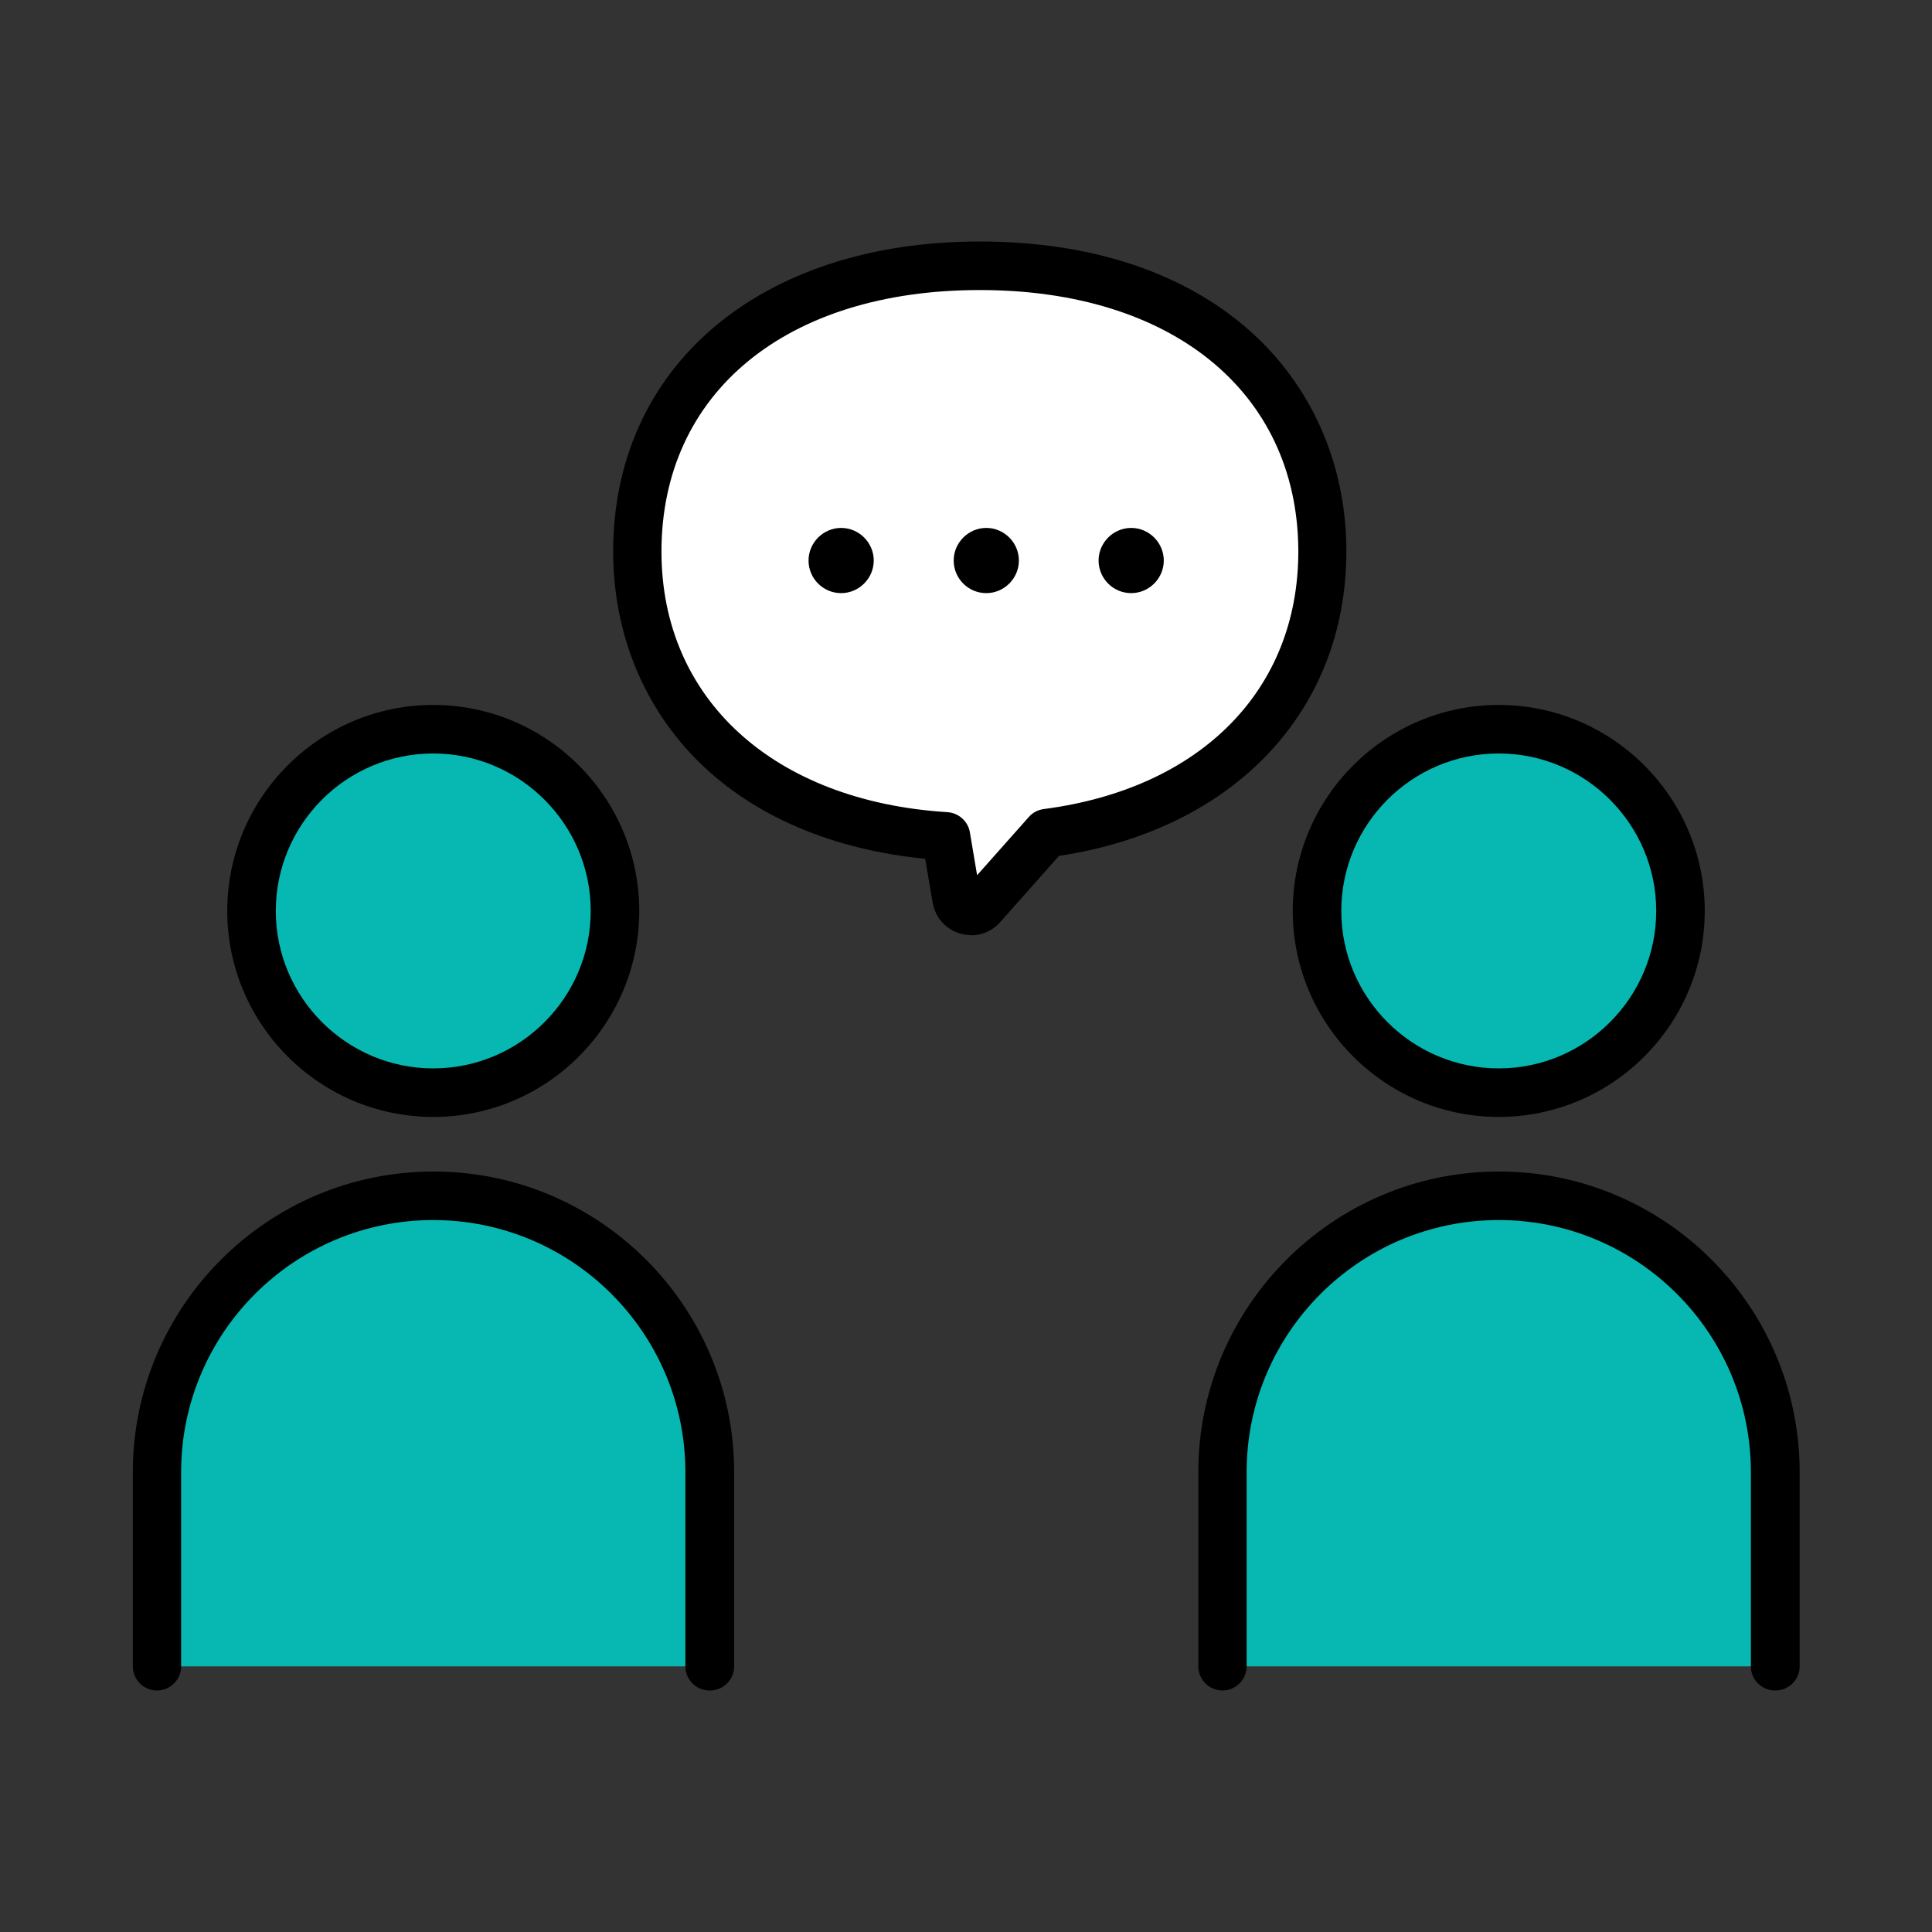
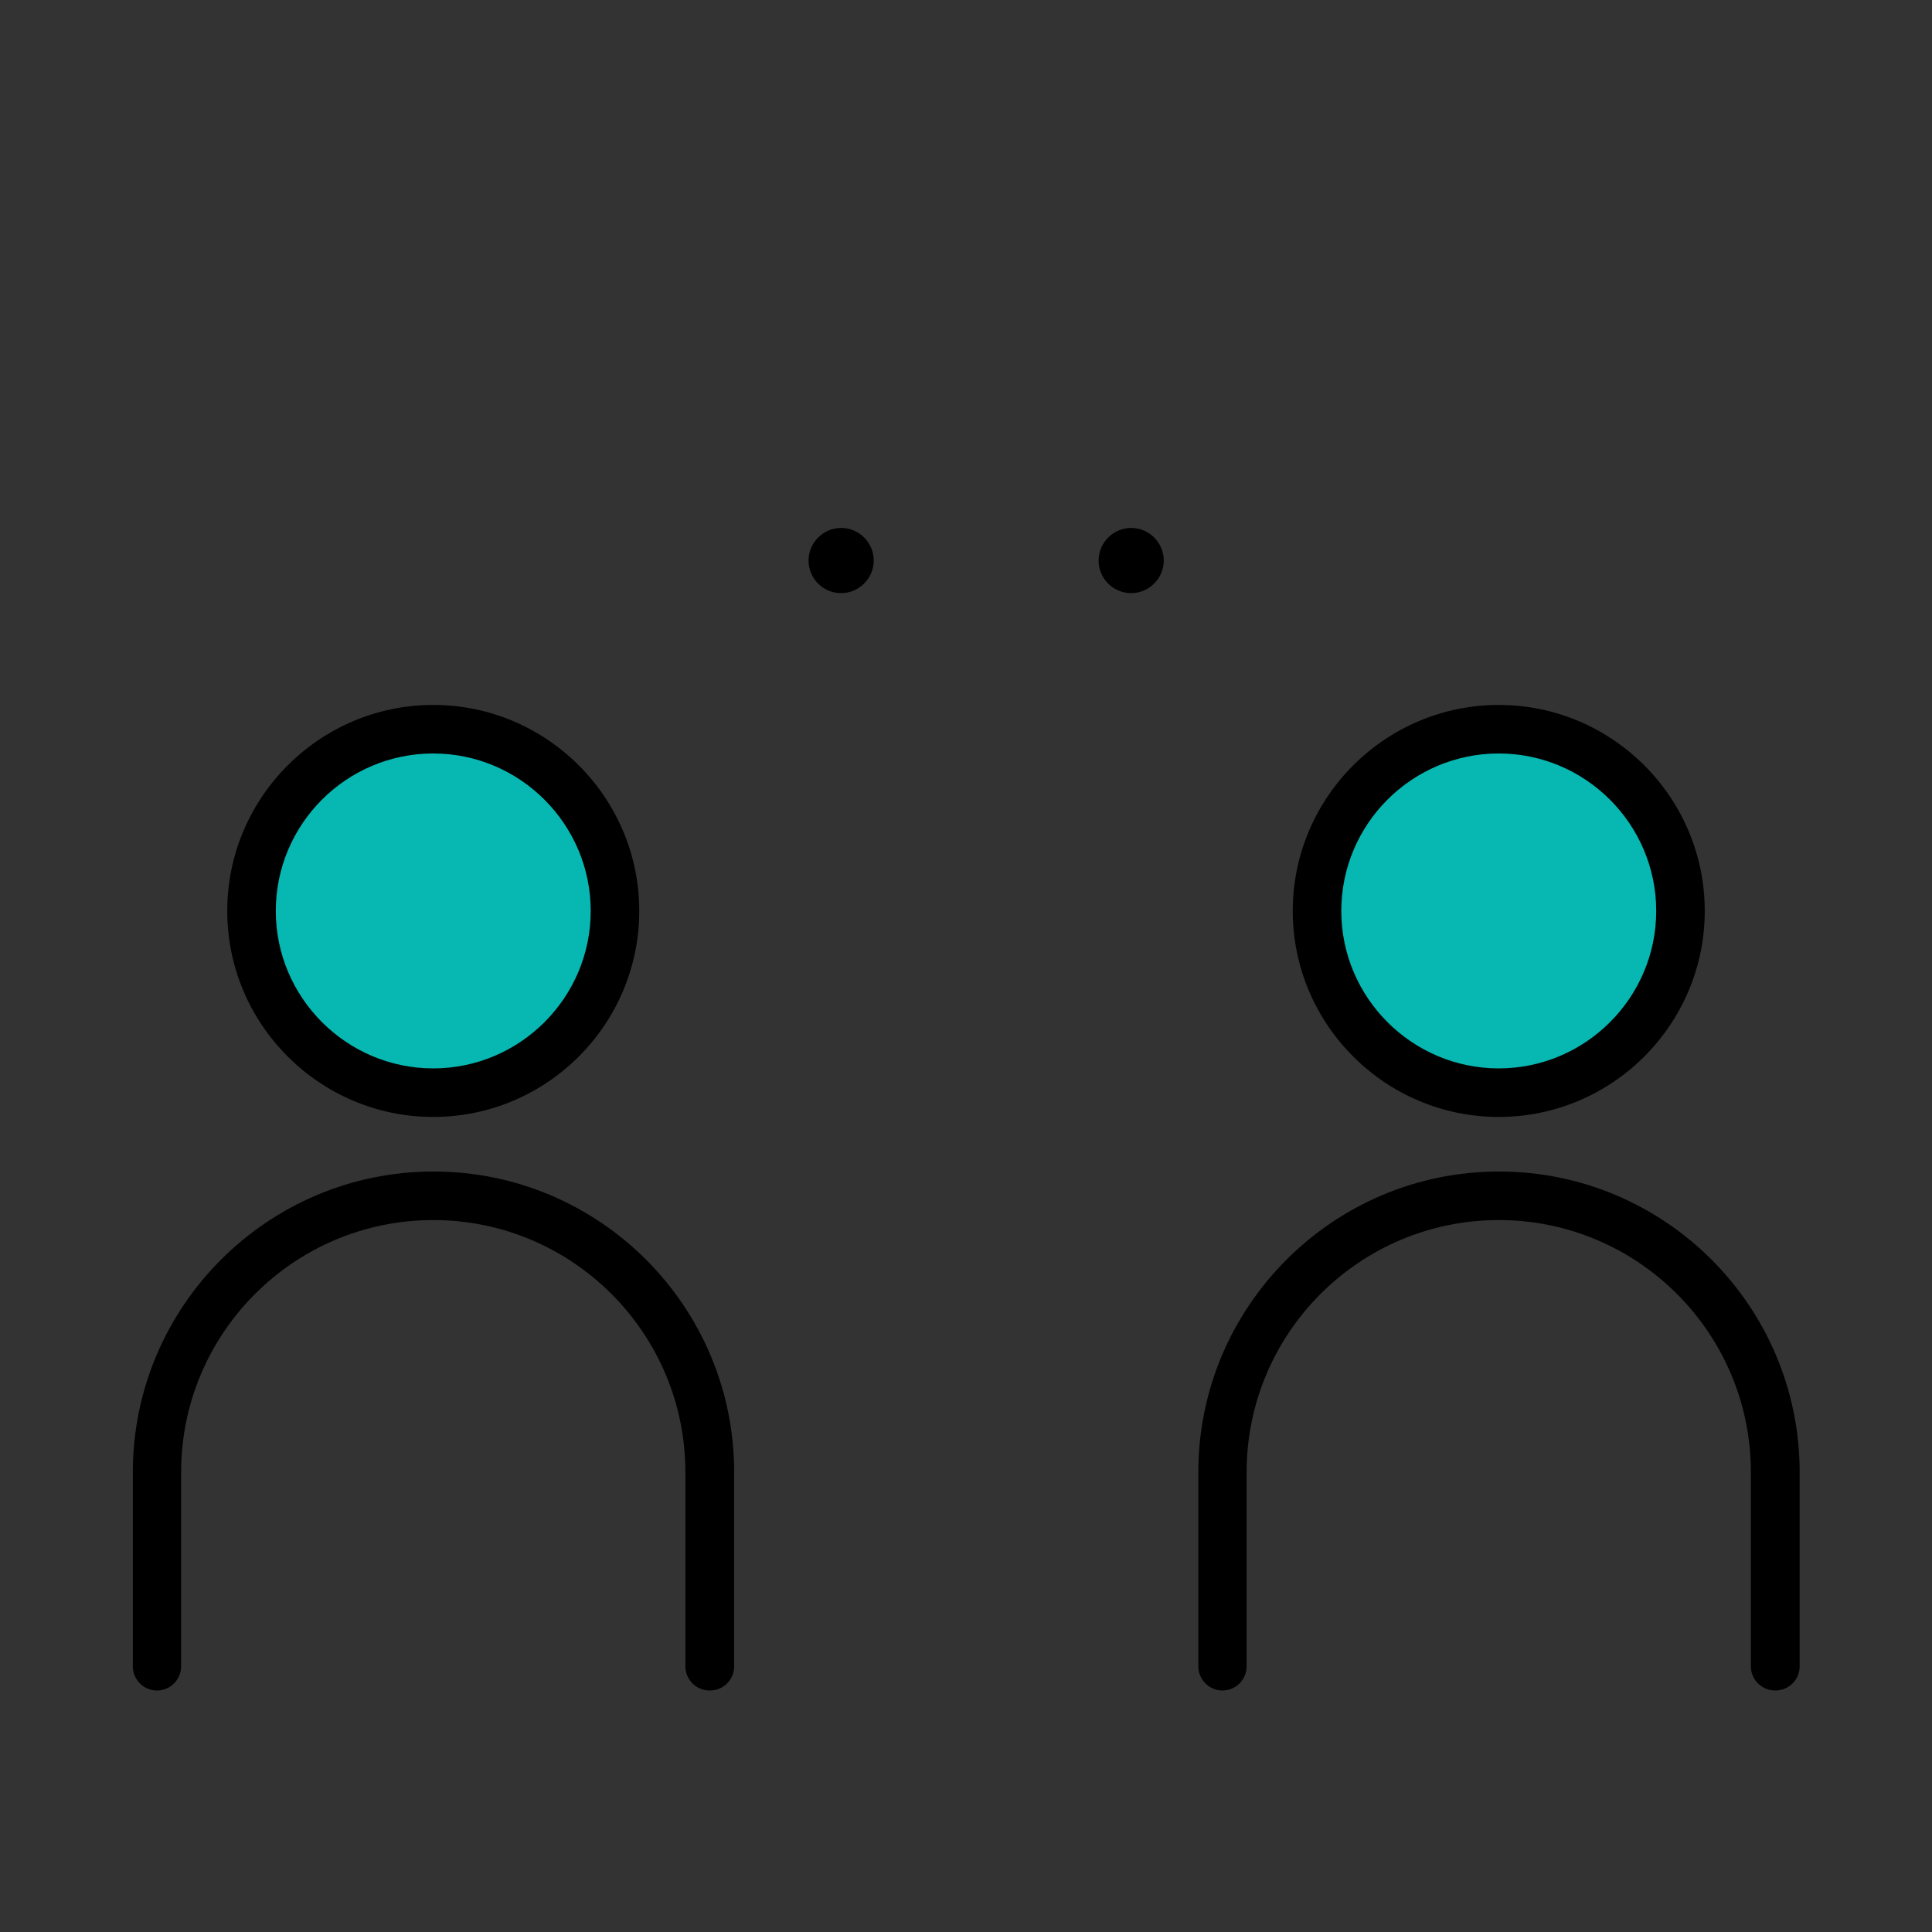
<svg xmlns="http://www.w3.org/2000/svg" id="_レイヤー_2" data-name="レイヤー 2" viewBox="0 0 80 80">
  <rect x="0" y="0" width="80" height="80" fill="#333333" stroke="none" />
  <defs>
    <style>
      .cls-1 {
        fill: none;
      }

      .cls-1, .cls-2, .cls-3, .cls-4 {
        stroke-width: 0px;
      }

      .cls-2 {
        fill: #000;
      }

      .cls-3 {
        fill: #06b8b1;
      }

      .cls-4 {
        fill: #fff;
      }
    </style>
  </defs>
  <g id="_レイヤー_1-2" data-name="レイヤー 1">
    <g>
      <g>
        <circle class="cls-3" cx="17.94" cy="37.72" r="7.52" />
        <circle class="cls-3" cx="62.06" cy="37.72" r="7.52" transform="translate(11.25 89.61) rotate(-76.89)" />
-         <path class="cls-3" d="M6.5,69v-8.04c0-6.32,5.12-11.44,11.44-11.44h0c6.32,0,11.44,5.12,11.44,11.44v8.04H6.5Z" />
-         <path class="cls-3" d="M50.62,69v-8.04c0-6.32,5.12-11.44,11.44-11.44h0c6.32,0,11.44,5.12,11.44,11.44v8.04h-22.89Z" />
        <g>
          <path class="cls-2" d="M29.38,70c-.55,0-1-.45-1-1v-8.04c0-5.76-4.68-10.44-10.44-10.44s-10.44,4.68-10.44,10.44v8.04c0,.55-.45,1-1,1s-1-.45-1-1v-8.04c0-6.86,5.58-12.45,12.45-12.45s12.45,5.58,12.45,12.45v8.04c0,.55-.45,1-1,1Z" />
          <path class="cls-2" d="M73.5,70c-.55,0-1-.45-1-1v-8.04c0-5.76-4.68-10.44-10.44-10.44s-10.44,4.68-10.44,10.44v8.04c0,.55-.45,1-1,1s-1-.45-1-1v-8.04c0-6.86,5.58-12.45,12.45-12.45s12.45,5.58,12.45,12.45v8.04c0,.55-.45,1-1,1Z" />
          <path class="cls-2" d="M17.94,46.25c-4.7,0-8.53-3.83-8.53-8.53s3.83-8.53,8.53-8.53,8.53,3.83,8.53,8.53-3.83,8.53-8.53,8.53ZM17.94,31.2c-3.6,0-6.52,2.93-6.52,6.52s2.93,6.52,6.52,6.52,6.52-2.93,6.52-6.52-2.93-6.52-6.52-6.52Z" />
          <path class="cls-2" d="M62.06,46.25c-4.7,0-8.53-3.83-8.53-8.53s3.83-8.53,8.53-8.53,8.53,3.83,8.53,8.53-3.83,8.53-8.53,8.53ZM62.06,31.2c-3.6,0-6.52,2.93-6.52,6.52s2.93,6.52,6.52,6.52,6.52-2.93,6.52-6.52-2.93-6.52-6.52-6.52Z" />
          <g>
            <g>
-               <path class="cls-4" d="M54.75,22.84c0,5.84-3.99,10.69-11.4,11.66l-.04.05-2.64,2.97c-.34.38-.97.2-1.06-.3l-.44-2.59c-8.3-.51-12.78-5.59-12.78-11.79,0-6.54,4.99-11.83,14.18-11.83s14.11,5.22,14.18,11.7c0,.04,0,.09,0,.13Z" />
-               <path class="cls-2" d="M40.22,38.72c-.15,0-.3-.02-.45-.06-.6-.17-1.04-.66-1.15-1.28l-.31-1.82c-3.84-.38-7.06-1.75-9.34-3.98-2.31-2.26-3.58-5.36-3.58-8.74,0-7.68,6.1-12.84,15.18-12.84,4.58,0,8.43,1.27,11.15,3.67,2.56,2.26,3.99,5.46,4.03,9.01,0,.05,0,.11,0,.16,0,6.6-4.66,11.51-11.9,12.6l-2.44,2.75c-.31.35-.75.54-1.2.54ZM40.57,12.01c-8.01,0-13.18,4.25-13.18,10.83,0,6.11,4.65,10.34,11.84,10.79.46.03.85.37.93.83l.3,1.78,2.15-2.42c.16-.18.38-.29.62-.32,6.49-.85,10.53-4.93,10.53-10.66,0-.03,0-.06,0-.09,0-.01,0-.02,0-.03-.07-6.5-5.24-10.71-13.18-10.71Z" />
-             </g>
+               </g>
            <g>
              <path class="cls-2" d="M34.83,24.56c-.75,0-1.35-.61-1.35-1.35s.61-1.35,1.35-1.35,1.35.61,1.35,1.35-.61,1.35-1.35,1.35Z" />
-               <path class="cls-2" d="M40.84,24.56c-.75,0-1.35-.61-1.35-1.35s.61-1.35,1.35-1.35,1.35.61,1.35,1.35-.61,1.35-1.35,1.35Z" />
              <path class="cls-2" d="M46.84,24.56c-.75,0-1.35-.61-1.35-1.35s.61-1.35,1.35-1.35,1.35.61,1.35,1.35-.61,1.35-1.35,1.35Z" />
            </g>
          </g>
        </g>
      </g>
      <rect class="cls-1" width="80" height="80" />
    </g>
  </g>
</svg>